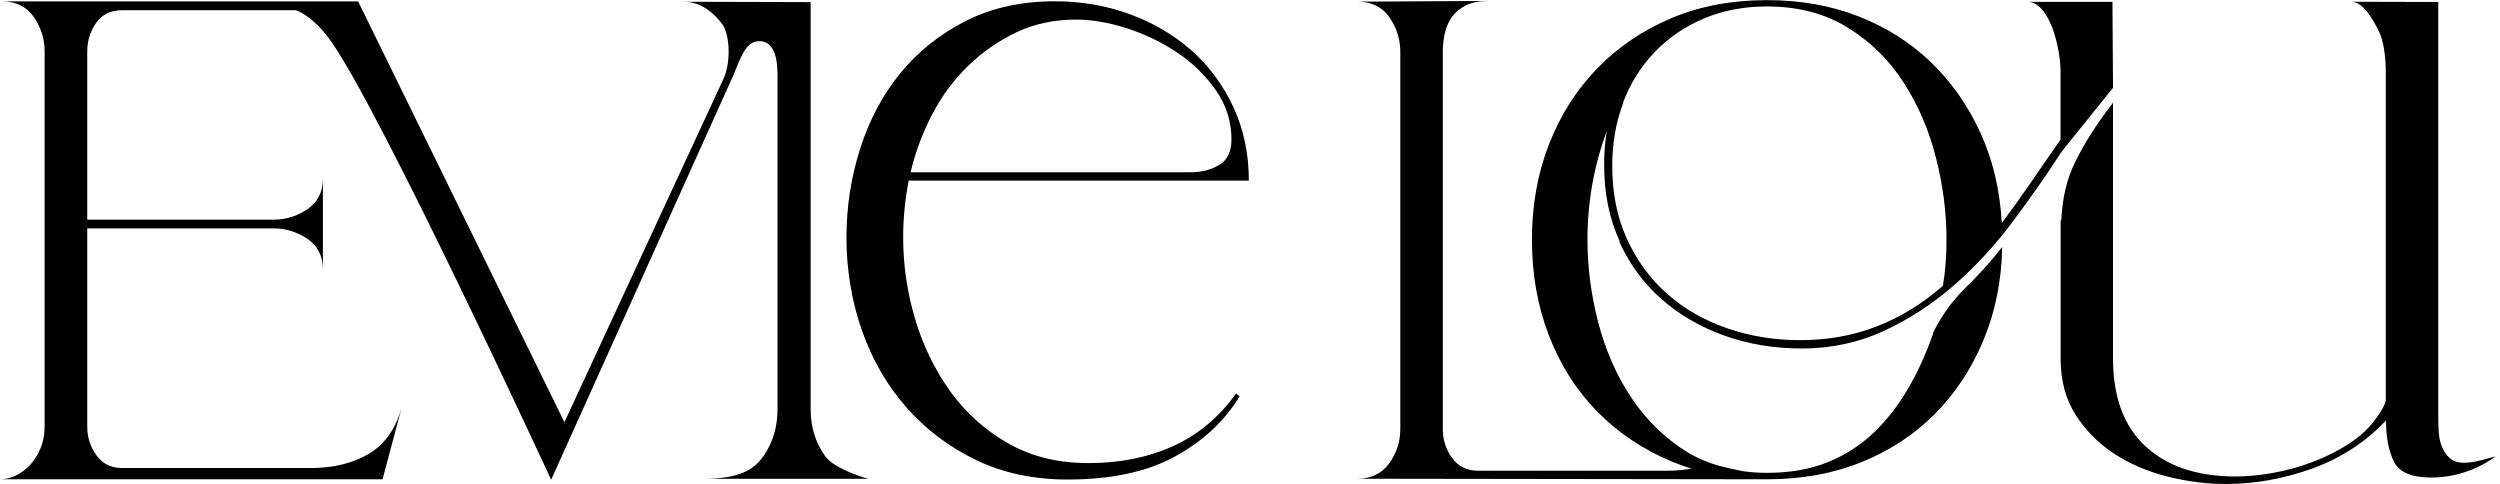
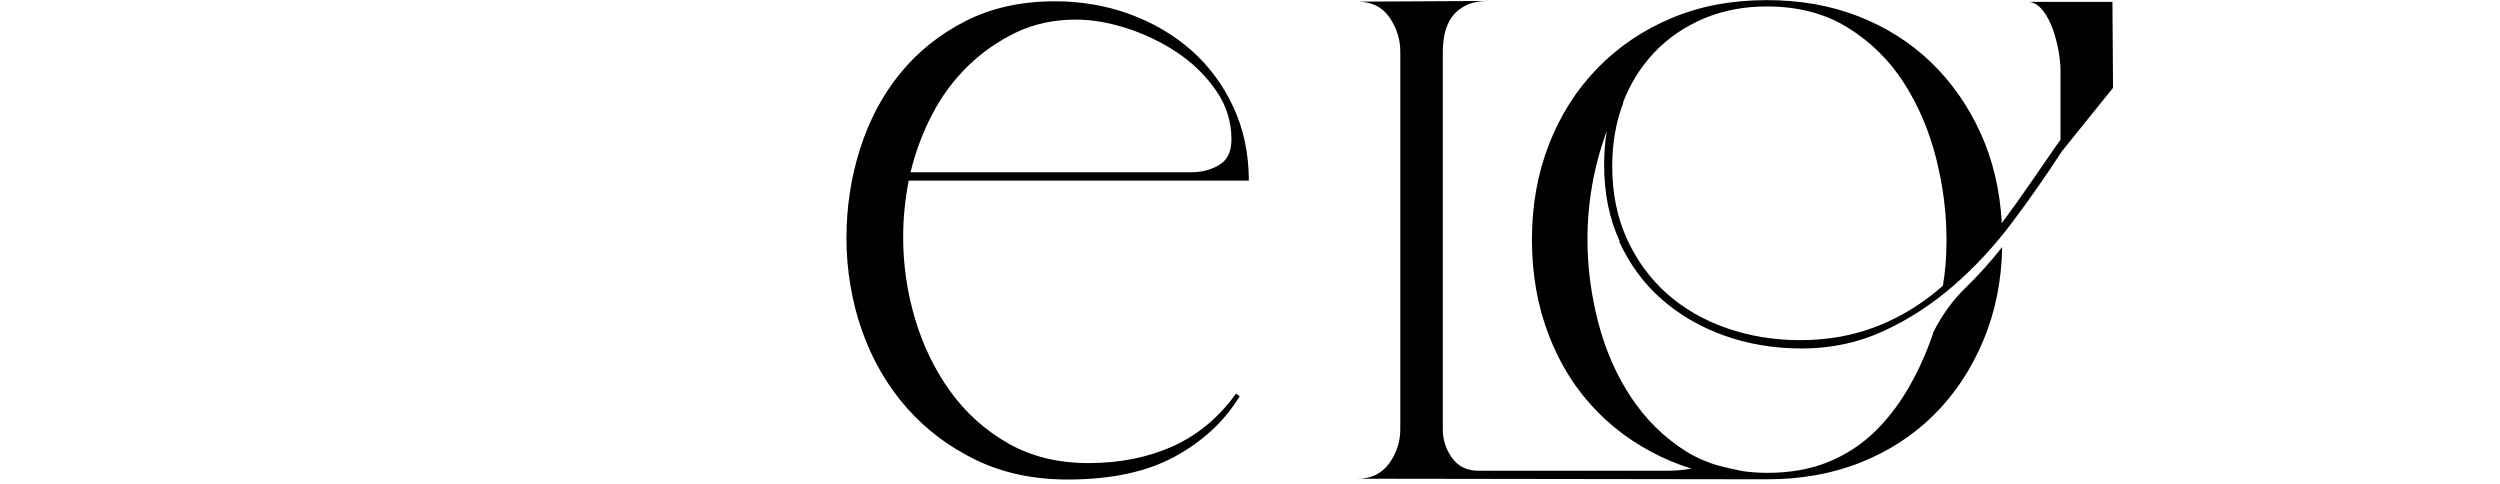
<svg xmlns="http://www.w3.org/2000/svg" fill="none" viewBox="0 0 124 24" height="24" width="124">
  <g clip-path="url(#clip0_2001_36)">
    <path fill="black" d="M58.18 22.131C56.94 22.689 55.548 22.969 54.004 22.969C52.461 22.969 51.162 22.643 50.015 21.997C48.868 21.344 47.907 20.482 47.132 19.411C46.364 18.339 45.775 17.134 45.385 15.806C44.989 14.478 44.797 13.127 44.797 11.77C44.797 10.832 44.89 9.895 45.071 8.957H61.942C61.942 7.629 61.686 6.412 61.173 5.305C60.661 4.205 59.962 3.267 59.089 2.493C58.209 1.724 57.19 1.124 56.025 0.699C54.861 0.274 53.626 0.064 52.327 0.064C50.661 0.064 49.188 0.39 47.907 1.037C46.62 1.689 45.542 2.551 44.663 3.622C43.784 4.694 43.12 5.946 42.665 7.367C42.211 8.788 41.984 10.267 41.984 11.811C41.984 13.354 42.24 14.938 42.753 16.394C43.265 17.844 43.999 19.114 44.954 20.203C45.909 21.292 47.057 22.16 48.402 22.812C49.747 23.464 51.267 23.784 52.962 23.784C55.111 23.784 56.876 23.406 58.267 22.649C59.659 21.892 60.731 20.896 61.488 19.655L61.307 19.521C60.463 20.698 59.415 21.571 58.18 22.131ZM46.23 5.69C46.696 4.781 47.289 3.983 48 3.285C48.711 2.592 49.514 2.032 50.405 1.607C51.296 1.182 52.286 0.972 53.375 0.972C54.162 0.972 55 1.118 55.891 1.403C56.782 1.689 57.615 2.091 58.384 2.603C59.153 3.116 59.799 3.745 60.312 4.484C60.824 5.224 61.08 6.033 61.08 6.913C61.08 7.518 60.877 7.944 60.469 8.182C60.061 8.427 59.601 8.543 59.089 8.543H45.164C45.403 7.548 45.758 6.592 46.23 5.684V5.69Z" />
-     <path fill="black" d="M37.867 22.62C37.401 23.289 36.708 23.75 34.844 23.75H43.067C43.067 23.75 41.402 23.295 40.924 22.62C40.447 21.95 40.208 21.181 40.208 20.314V0.105L33.93 0.087C34.704 0.087 35.368 0.576 35.828 1.205C36.195 1.712 36.271 3.081 35.881 3.919L27.995 20.942L17.763 0.07H0.105C0.798 0.07 1.322 0.332 1.677 0.844C2.033 1.357 2.213 1.928 2.213 2.551V21.17C2.213 21.793 2.027 22.358 1.66 22.858C1.293 23.359 0.67 23.773 0 23.773H18.974L19.964 20.063C19.673 21.199 19.125 22.008 18.322 22.492C17.518 22.969 16.557 23.214 15.445 23.214H6.068C5.509 23.214 5.078 23.004 4.781 22.579C4.479 22.154 4.327 21.688 4.327 21.17V11.327H13.569C14.169 11.327 14.729 11.502 15.247 11.846C15.759 12.189 16.015 12.702 16.015 13.371V8.852C16.015 9.522 15.759 10.029 15.247 10.378C14.734 10.722 14.175 10.896 13.569 10.896H4.327V2.551C4.327 2.038 4.473 1.567 4.764 1.141C5.055 0.716 5.492 0.507 6.068 0.507H14.682C15.369 0.775 15.981 1.444 16.312 1.899C18.695 5.09 27.337 23.796 27.337 23.796L36.23 4.053C36.649 3.186 36.877 2.085 37.599 2.044C38.653 1.986 38.565 3.547 38.565 4.053V20.314C38.565 21.181 38.332 21.95 37.872 22.62H37.867Z" />
    <path fill="black" d="M80.311 11.98C80.829 13.11 81.528 14.059 82.413 14.839C83.298 15.614 84.335 16.219 85.523 16.645C86.711 17.07 87.992 17.285 89.361 17.285C90.823 17.285 92.18 16.994 93.432 16.417C94.684 15.841 95.837 15.084 96.909 14.158C97.974 13.226 98.941 12.184 99.809 11.024C100.677 9.866 101.48 8.724 102.208 7.594C102.231 7.559 102.255 7.53 102.278 7.495L104.806 4.356L104.777 0.093H100.595C101.206 0.099 101.62 0.903 101.818 1.439C102.057 2.097 102.202 2.959 102.202 3.477V6.925C101.719 7.618 101.241 8.305 100.776 8.986C100.304 9.673 99.809 10.367 99.29 11.065C99.197 9.417 98.842 7.92 98.219 6.563C97.596 5.207 96.769 4.042 95.75 3.063C94.73 2.091 93.531 1.334 92.162 0.804C90.788 0.268 89.279 0.006 87.637 0.006C85.901 0.006 84.323 0.303 82.908 0.897C81.493 1.491 80.264 2.324 79.227 3.389C78.191 4.455 77.393 5.713 76.828 7.163C76.263 8.613 75.984 10.186 75.984 11.892C75.984 13.599 76.263 15.183 76.828 16.645C77.393 18.106 78.191 19.364 79.227 20.418C80.264 21.473 81.493 22.294 82.908 22.888C83.228 23.022 83.56 23.138 83.898 23.243C83.531 23.307 83.147 23.348 82.739 23.348H73.316C72.757 23.348 72.326 23.132 72.017 22.707C71.715 22.282 71.563 21.81 71.563 21.292V2.574C71.563 2.26 71.598 1.951 71.662 1.648C71.732 1.345 71.849 1.077 72.017 0.839C72.186 0.606 72.413 0.414 72.71 0.268C73.002 0.122 73.374 0.047 73.823 0.047L67.329 0.082C68.022 0.082 68.552 0.338 68.913 0.856C69.274 1.374 69.455 1.945 69.455 2.574V21.286C69.455 21.915 69.269 22.48 68.902 22.987C68.529 23.493 68.011 23.744 67.335 23.744C67.335 23.744 87.206 23.773 87.649 23.773C89.355 23.773 90.91 23.493 92.314 22.928C93.717 22.363 94.928 21.572 95.948 20.552C96.967 19.533 97.776 18.31 98.37 16.895C98.964 15.48 99.279 13.931 99.308 12.253C98.731 12.987 98.12 13.663 97.479 14.286C96.839 14.909 96.309 15.649 95.878 16.505V16.551C95.54 17.53 95.132 18.433 94.643 19.271C94.154 20.11 93.583 20.843 92.931 21.467C92.273 22.09 91.516 22.579 90.648 22.928C89.78 23.278 88.778 23.453 87.654 23.453C87.235 23.453 86.839 23.424 86.455 23.371C86.455 23.371 85.36 23.161 84.876 22.981C84.445 22.824 84.032 22.643 83.653 22.404C82.541 21.705 81.621 20.797 80.887 19.685C80.153 18.572 79.618 17.332 79.262 15.957C78.913 14.589 78.738 13.232 78.738 11.886C78.738 10.029 79.058 8.229 79.699 6.494C79.606 7.041 79.565 7.606 79.565 8.183C79.565 9.586 79.821 10.85 80.34 11.974L80.311 11.98ZM80.497 5.096C80.864 4.135 81.388 3.296 82.075 2.58C82.762 1.864 83.578 1.31 84.521 0.914C85.465 0.518 86.501 0.32 87.631 0.32C89.186 0.32 90.526 0.67 91.655 1.374C92.785 2.073 93.705 2.982 94.422 4.094C95.138 5.207 95.674 6.447 96.023 7.821C96.373 9.19 96.547 10.547 96.547 11.892C96.547 12.713 96.489 13.476 96.367 14.175C95.359 15.06 94.27 15.73 93.1 16.184C91.923 16.645 90.654 16.872 89.285 16.872C88.004 16.872 86.793 16.674 85.651 16.278C84.51 15.882 83.519 15.311 82.681 14.565C81.842 13.82 81.178 12.912 80.695 11.846C80.206 10.78 79.967 9.574 79.967 8.235C79.967 7.105 80.147 6.063 80.514 5.102L80.497 5.096Z" />
-     <path fill="black" d="M123.017 22.835C122.76 22.911 122.493 22.952 122.219 22.952C121.916 22.952 121.677 22.876 121.508 22.725C121.339 22.573 121.211 22.381 121.118 22.154C121.025 21.927 120.973 21.676 120.961 21.397C120.943 21.123 120.938 20.878 120.938 20.663V0.099L116.622 0.087C117.234 0.087 117.705 0.996 117.967 1.497C118.253 2.038 118.334 2.959 118.334 3.477V19.842C118.334 19.935 118.27 20.086 118.154 20.296C118.032 20.512 117.938 20.645 117.88 20.71C117.548 21.199 117.094 21.624 116.535 21.991C115.976 22.358 115.37 22.661 114.729 22.905C114.089 23.15 113.437 23.33 112.761 23.453C112.091 23.575 111.468 23.633 110.886 23.633C108.999 23.633 107.508 23.138 106.43 22.148C105.347 21.158 104.806 19.702 104.806 17.78V5.108L104.817 5.078C104.817 5.078 104.811 5.09 104.806 5.096V5.078L104.788 5.119C104.043 6.08 103.425 7.035 102.948 7.996C102.523 8.841 102.296 9.802 102.243 10.873L102.208 10.955V17.786C102.208 18.881 102.459 19.819 102.965 20.599C103.472 21.379 104.107 22.014 104.887 22.521C105.662 23.022 106.541 23.394 107.514 23.639C108.486 23.884 109.447 24.006 110.391 24.006C111.852 24.006 113.291 23.744 114.712 23.231C116.127 22.713 117.339 21.921 118.346 20.855C118.346 21.676 118.474 22.358 118.736 22.888C118.992 23.418 119.61 23.686 120.588 23.686C121.165 23.686 121.73 23.592 122.277 23.412C122.825 23.231 123.331 22.969 123.785 22.637C123.541 22.701 123.29 22.765 123.028 22.841L123.017 22.835Z" />
  </g>
  <defs>
    <clipPath id="clip0_2001_36">
      <rect fill="white" height="24" width="123.774" />
    </clipPath>
  </defs>
</svg>